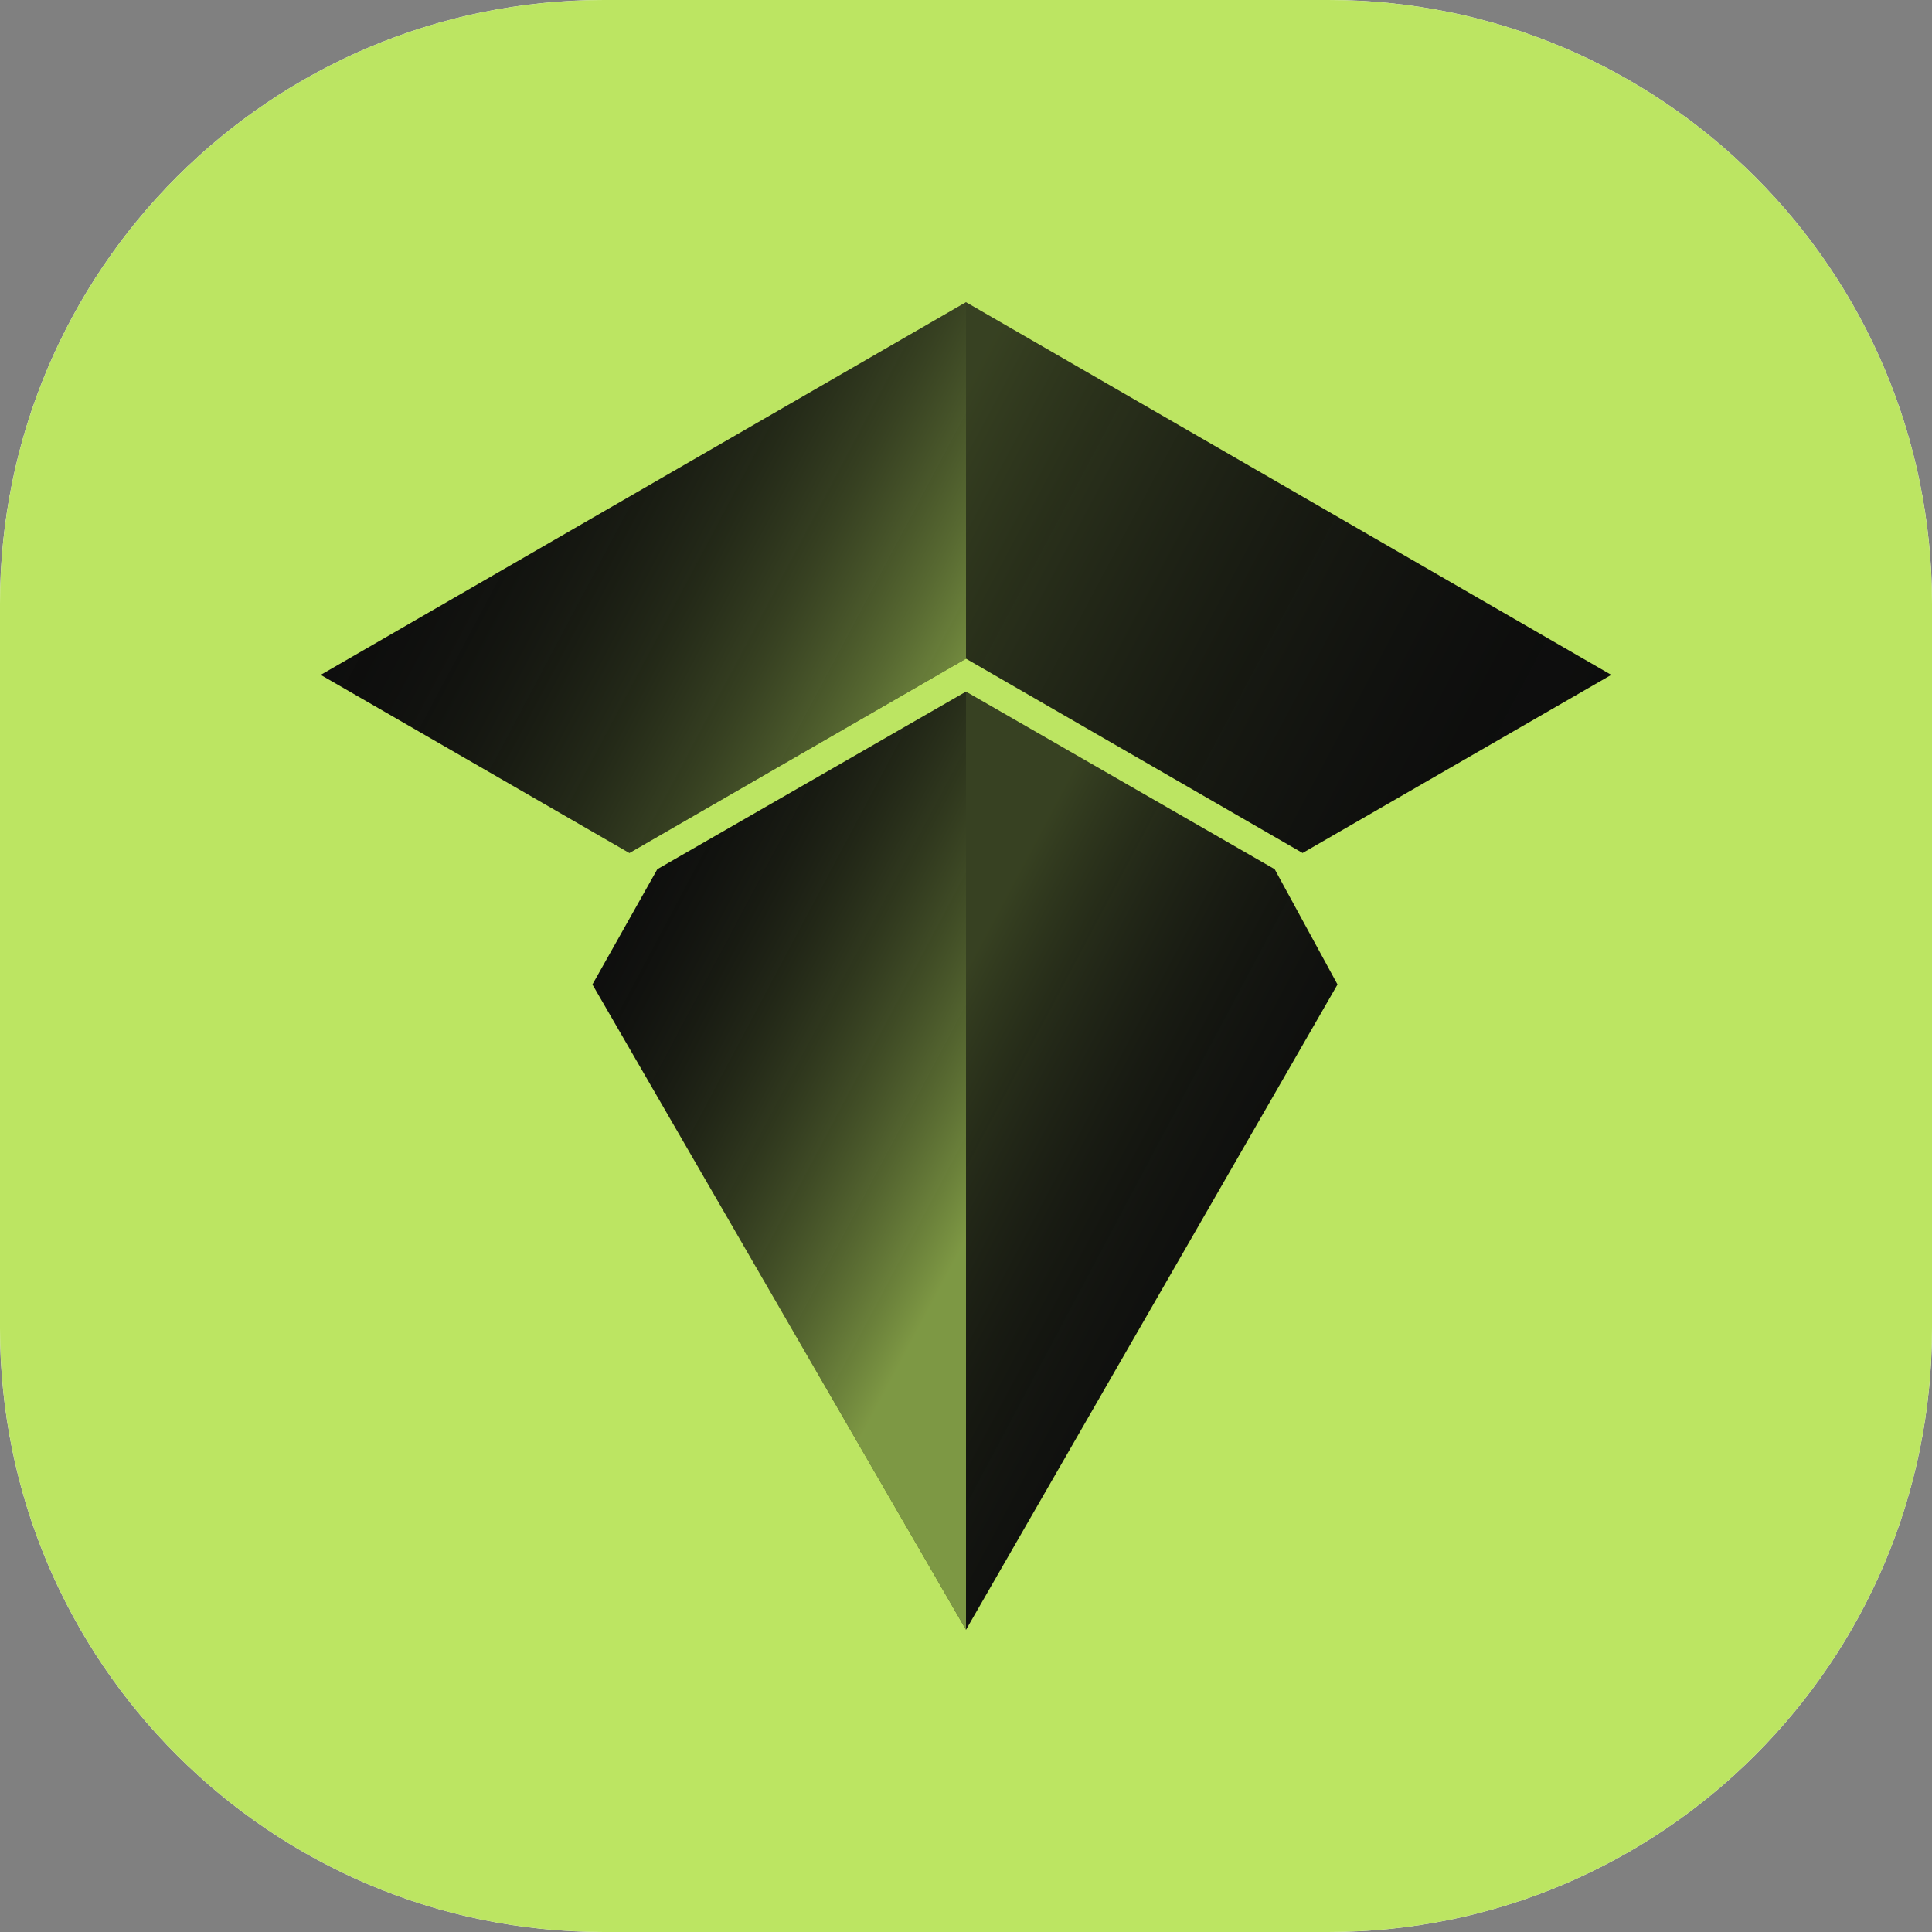
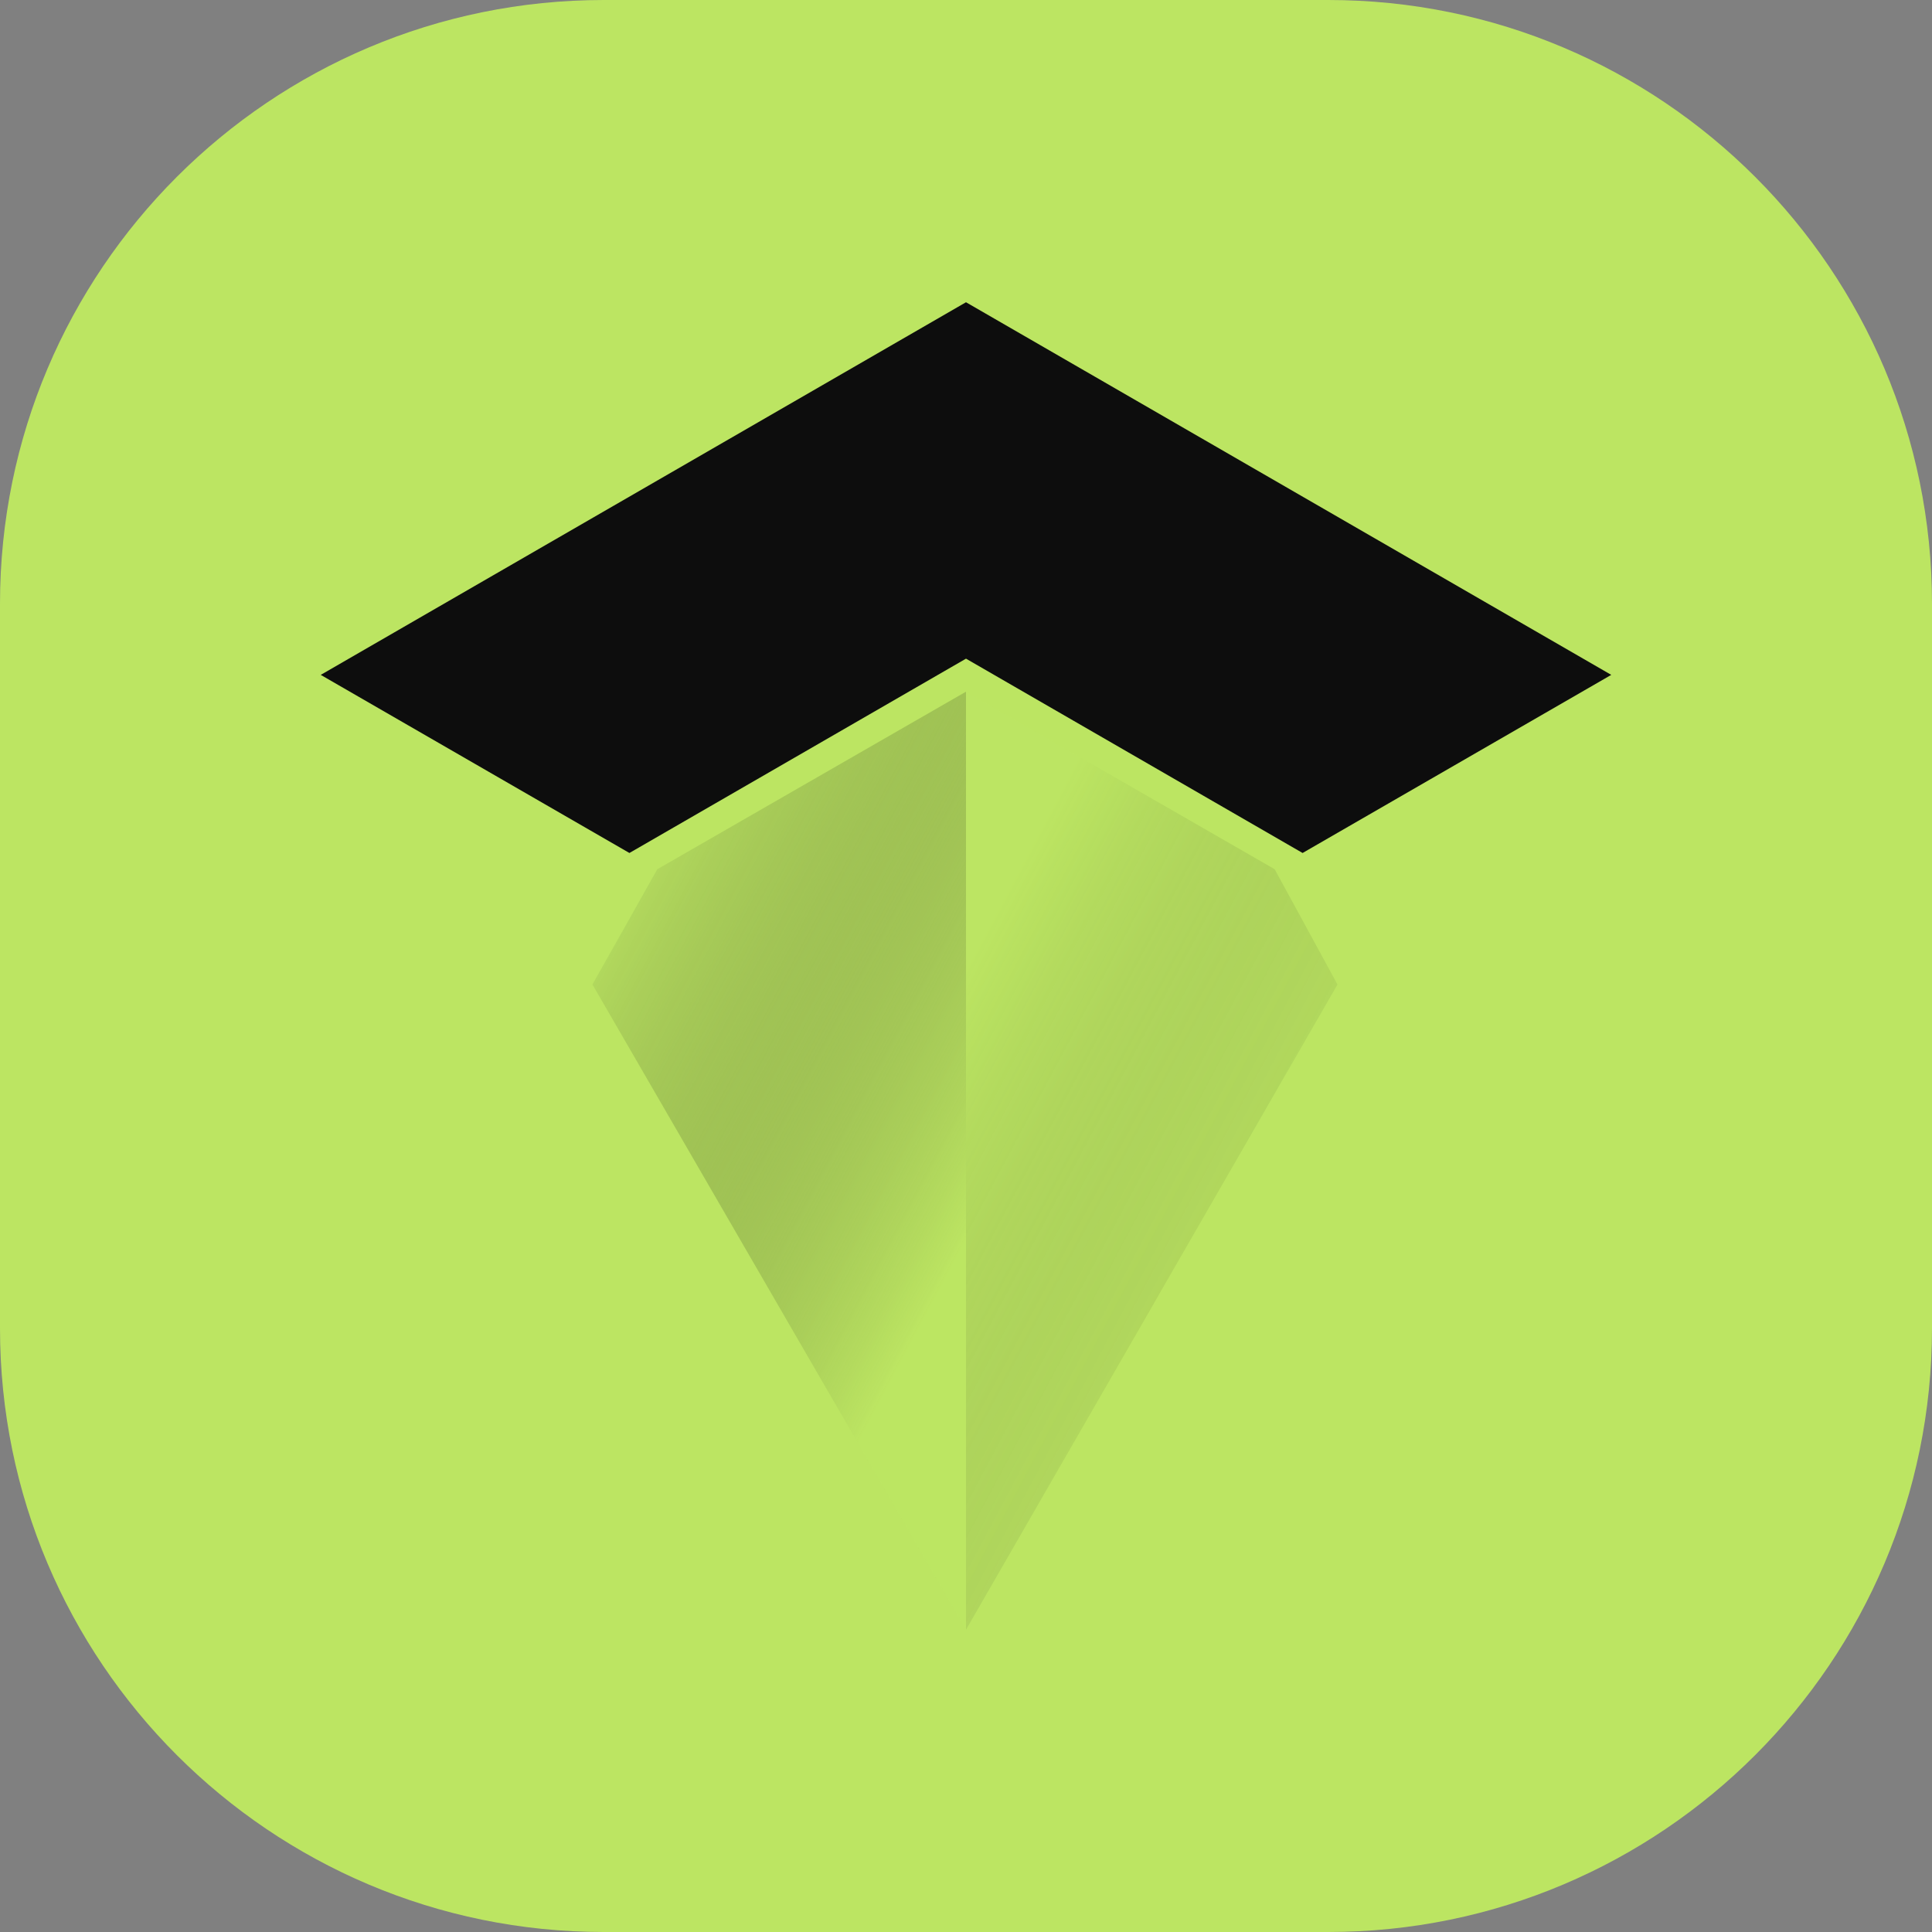
<svg xmlns="http://www.w3.org/2000/svg" xml:space="preserve" style="enable-background:new 0 0 1024 1024;" viewBox="0 0 1024 1024" y="0px" x="0px" id="Alphacam-Icon" version="1.1">
  <rect x="0" y="0" width="1024" height="1024" fill="#808080" stroke="none" />
  <style type="text/css">
	.st0{fill:#FFFFFF;}
	.st1{fill:#BCE562;}
	.st2{fill:#0D0D0D;}
	.st3{opacity:0.24;fill:url(#SVGID_1_);}
	.st4{opacity:0.24;fill:url(#SVGID_00000140704207951620863910000008035013847020772488_);}
	.st5{opacity:0.64;fill:url(#SVGID_00000081621059081988943600000006306866767135506338_);}
	.st6{opacity:0.64;fill:url(#SVGID_00000078012647448579919950000015871640283127840161_);}
</style>
-   <path d="M0,320C0,143.3,143.3,0,320,0h384c176.7,0,320,143.3,320,320v384c0,176.7-143.3,320-320,320H320  C143.3,1024,0,880.7,0,704V320z" class="st0" />
  <path d="M0,320C0,143.3,143.3,0,320,0h384c176.7,0,320,143.3,320,320v384c0,176.7-143.3,320-320,320H320  C143.3,1024,0,880.7,0,704V320z" class="st1" />
  <g>
    <polygon points="512,160.2 170,357.7 333.6,452.1 512,349.1 690.4,452.1 854,357.7" class="st2" />
-     <polygon points="512,366.6 348.4,460.7 314,521.8 512,863.8 708.9,521.8 675.6,460.7" class="st2" />
    <linearGradient y2="432.595" x2="839.001" y1="247.311" x1="490.532" gradientUnits="userSpaceOnUse" id="SVGID_1_">
      <stop style="stop-color:#BCE562" offset="0" />
      <stop style="stop-color:#BBE461;stop-opacity:0.995" offset="5.357206e-03" />
      <stop style="stop-color:#5E7134;stop-opacity:0.499" offset="0.501" />
      <stop style="stop-color:#242918;stop-opacity:0.158" offset="0.843" />
      <stop style="stop-color:#0D0D0D;stop-opacity:0" offset="1" />
    </linearGradient>
-     <polygon points="512,160.2 512,349.1 690.4,452.1 854,357.7" class="st3" />
    <linearGradient y2="713.519" x2="696.948" y1="592.995" x1="470.276" gradientUnits="userSpaceOnUse" id="SVGID_00000167390795522365283670000001743708990052675968_">
      <stop style="stop-color:#BCE562" offset="0" />
      <stop style="stop-color:#BAE361;stop-opacity:0.994" offset="5.834937e-03" />
      <stop style="stop-color:#86A348;stop-opacity:0.787" offset="0.213" />
      <stop style="stop-color:#5B6D33;stop-opacity:0.589" offset="0.411" />
      <stop style="stop-color:#394423;stop-opacity:0.406" offset="0.594" />
      <stop style="stop-color:#212617;stop-opacity:0.242" offset="0.758" />
      <stop style="stop-color:#121310;stop-opacity:0.101" offset="0.899" />
      <stop style="stop-color:#0D0D0D;stop-opacity:0" offset="1" />
    </linearGradient>
    <polygon points="512,366.6    512,863.8 708.9,521.8 675.6,460.7" style="opacity:0.24;fill:url(#SVGID_00000167390795522365283670000001743708990052675968_);" />
    <linearGradient y2="357.481" x2="519.3" y1="187.706" x1="200.001" gradientUnits="userSpaceOnUse" id="SVGID_00000147931321016457591270000000236954546010382496_">
      <stop style="stop-color:#BCE562" offset="0" />
      <stop style="stop-color:#95B44F;stop-opacity:0.755" offset="0" />
      <stop style="stop-color:#323B1F;stop-opacity:0.201" offset="0" />
      <stop style="stop-color:#0D0D0D;stop-opacity:0" offset="0" />
      <stop style="stop-color:#11120F;stop-opacity:0.113" offset="0.116" />
      <stop style="stop-color:#1D2015;stop-opacity:0.245" offset="0.252" />
      <stop style="stop-color:#30381E;stop-opacity:0.387" offset="0.398" />
      <stop style="stop-color:#4A592B;stop-opacity:0.536" offset="0.551" />
      <stop style="stop-color:#6D833C;stop-opacity:0.691" offset="0.71" />
      <stop style="stop-color:#96B650;stop-opacity:0.848" offset="0.871" />
      <stop style="stop-color:#BCE562;stop-opacity:0.974" offset="1" />
    </linearGradient>
-     <polygon points="512,160.2    170,357.7 333.6,452.1 512,349.1" style="opacity:0.64;fill:url(#SVGID_00000147931321016457591270000000236954546010382496_);" />
    <linearGradient y2="624.356" x2="529.257" y1="498.906" x1="293.319" gradientUnits="userSpaceOnUse" id="SVGID_00000126293457700002706250000016085780442064108186_">
      <stop style="stop-color:#0D0D0D;stop-opacity:0" offset="0" />
      <stop style="stop-color:#BCE562" offset="1" />
    </linearGradient>
    <polygon points="512,366.6    348.4,460.7 314,521.8 512,863.8" style="opacity:0.64;fill:url(#SVGID_00000126293457700002706250000016085780442064108186_);" />
  </g>
</svg>